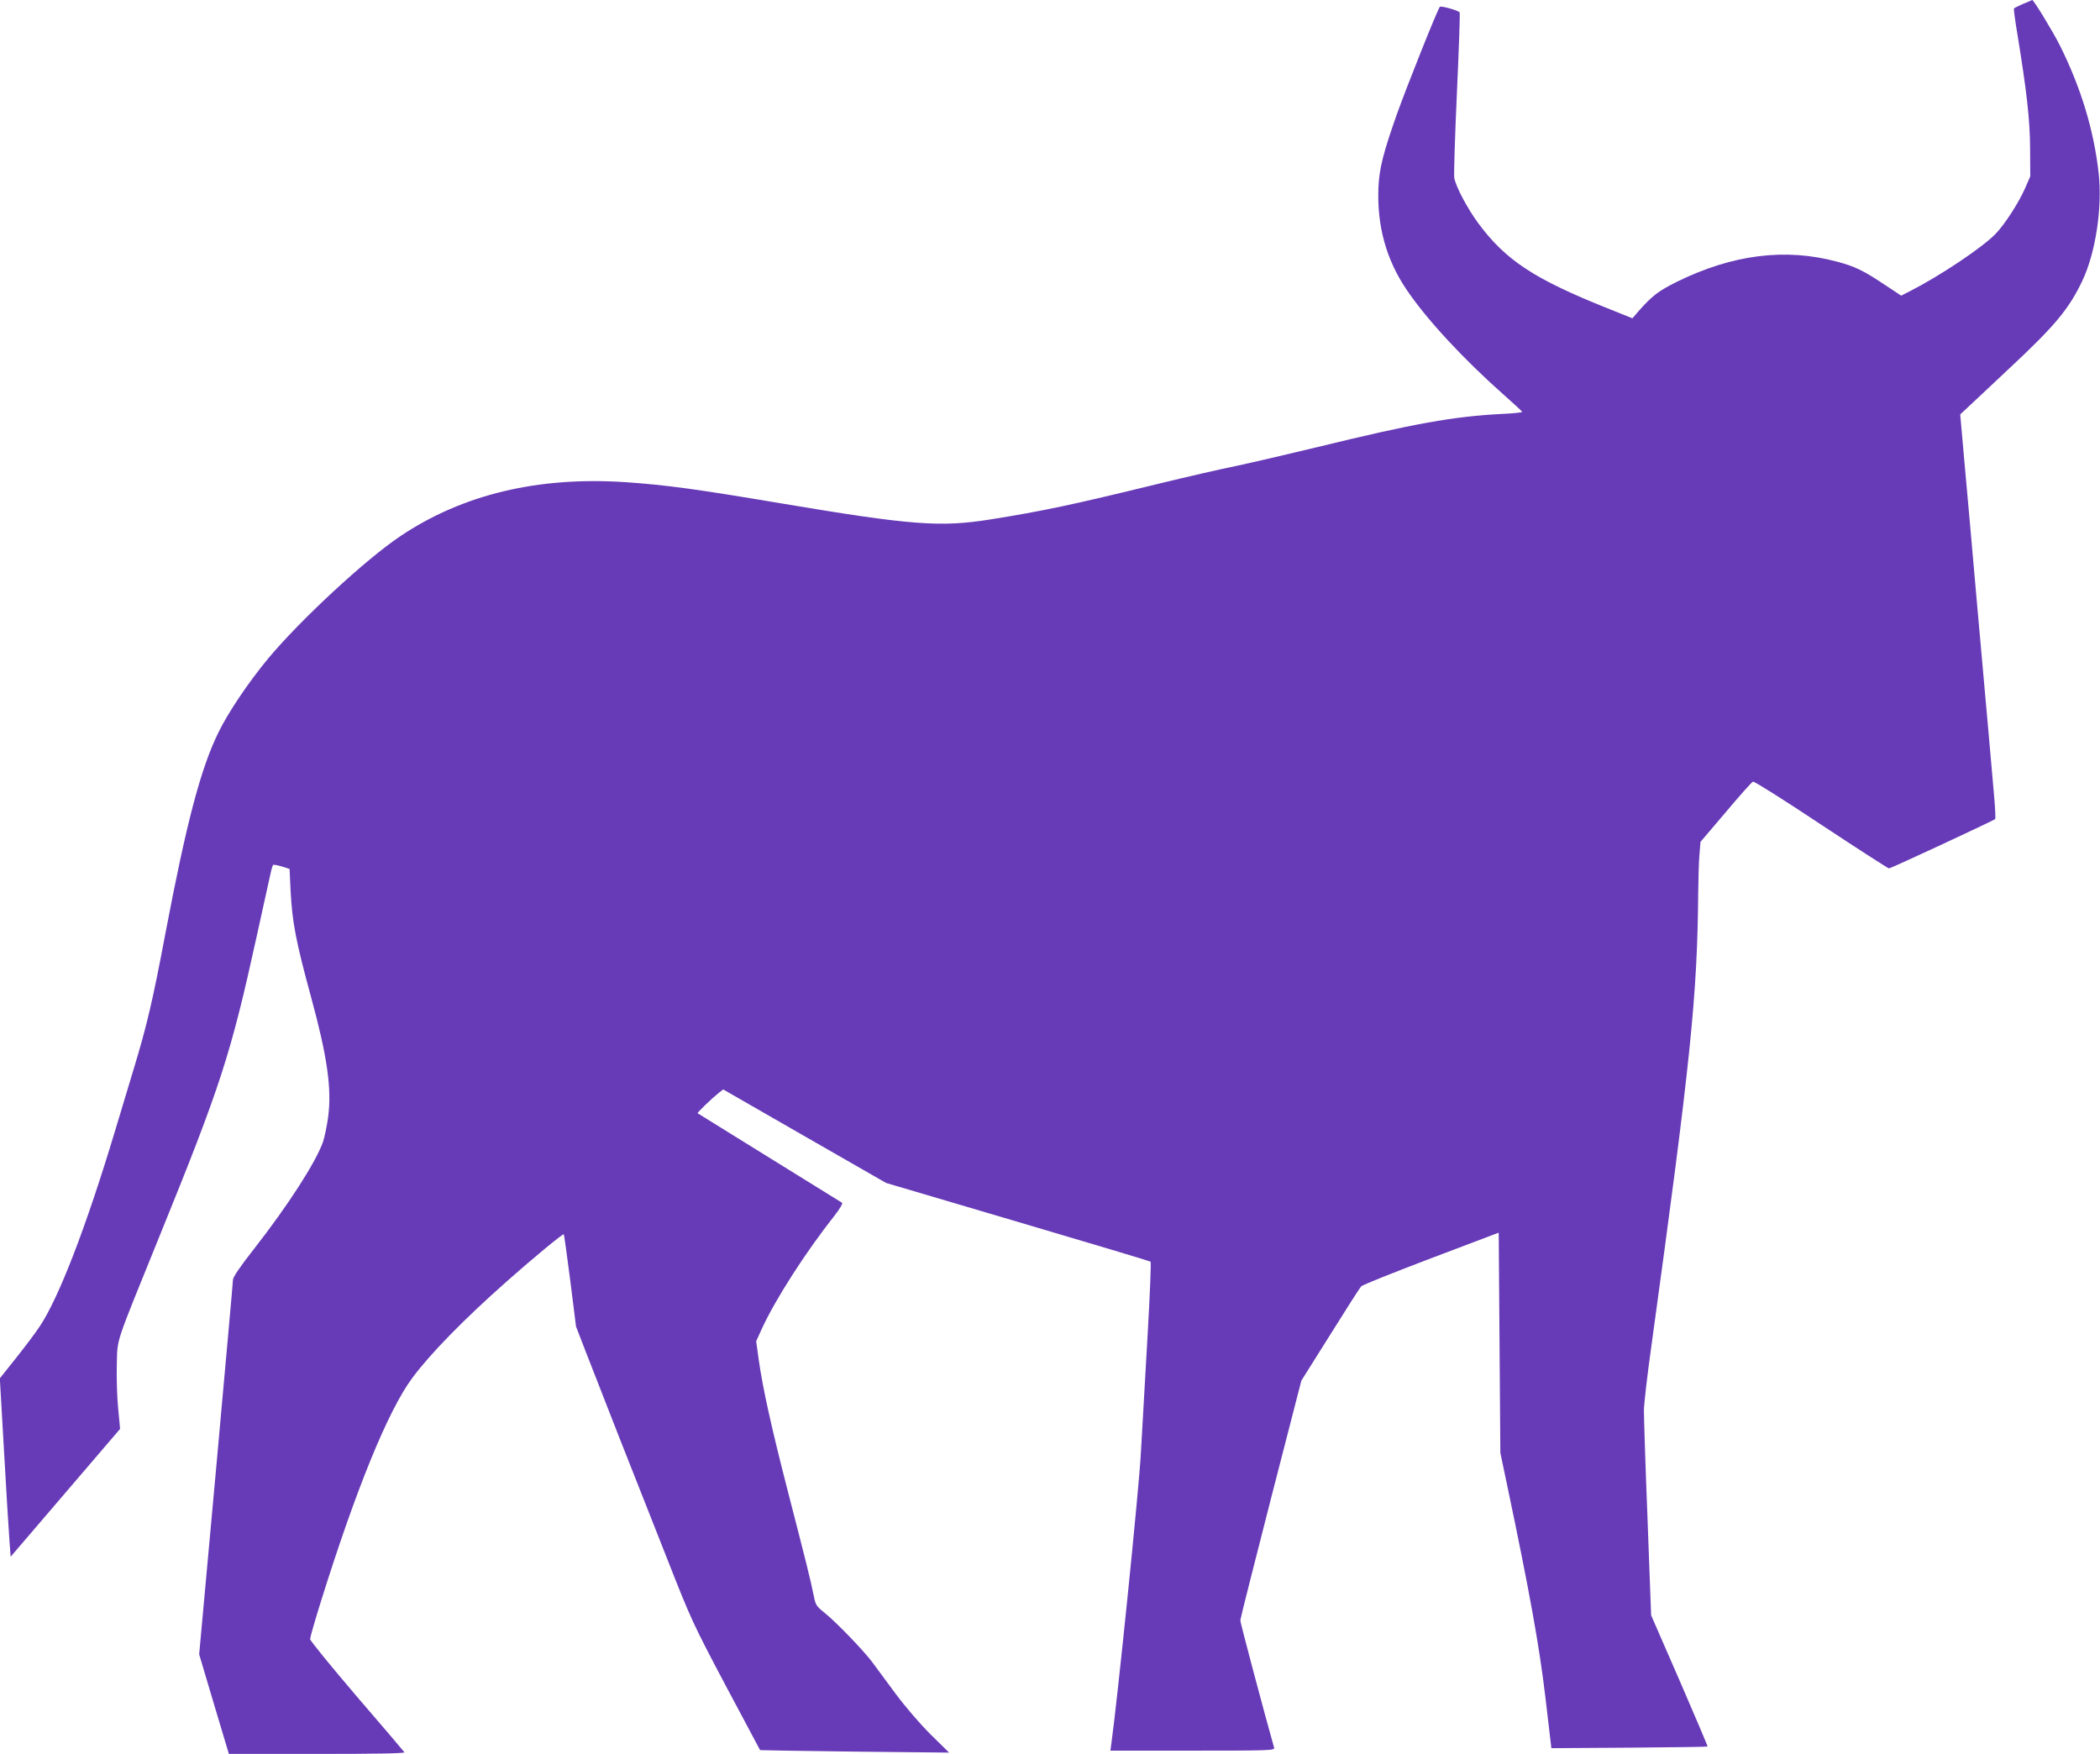
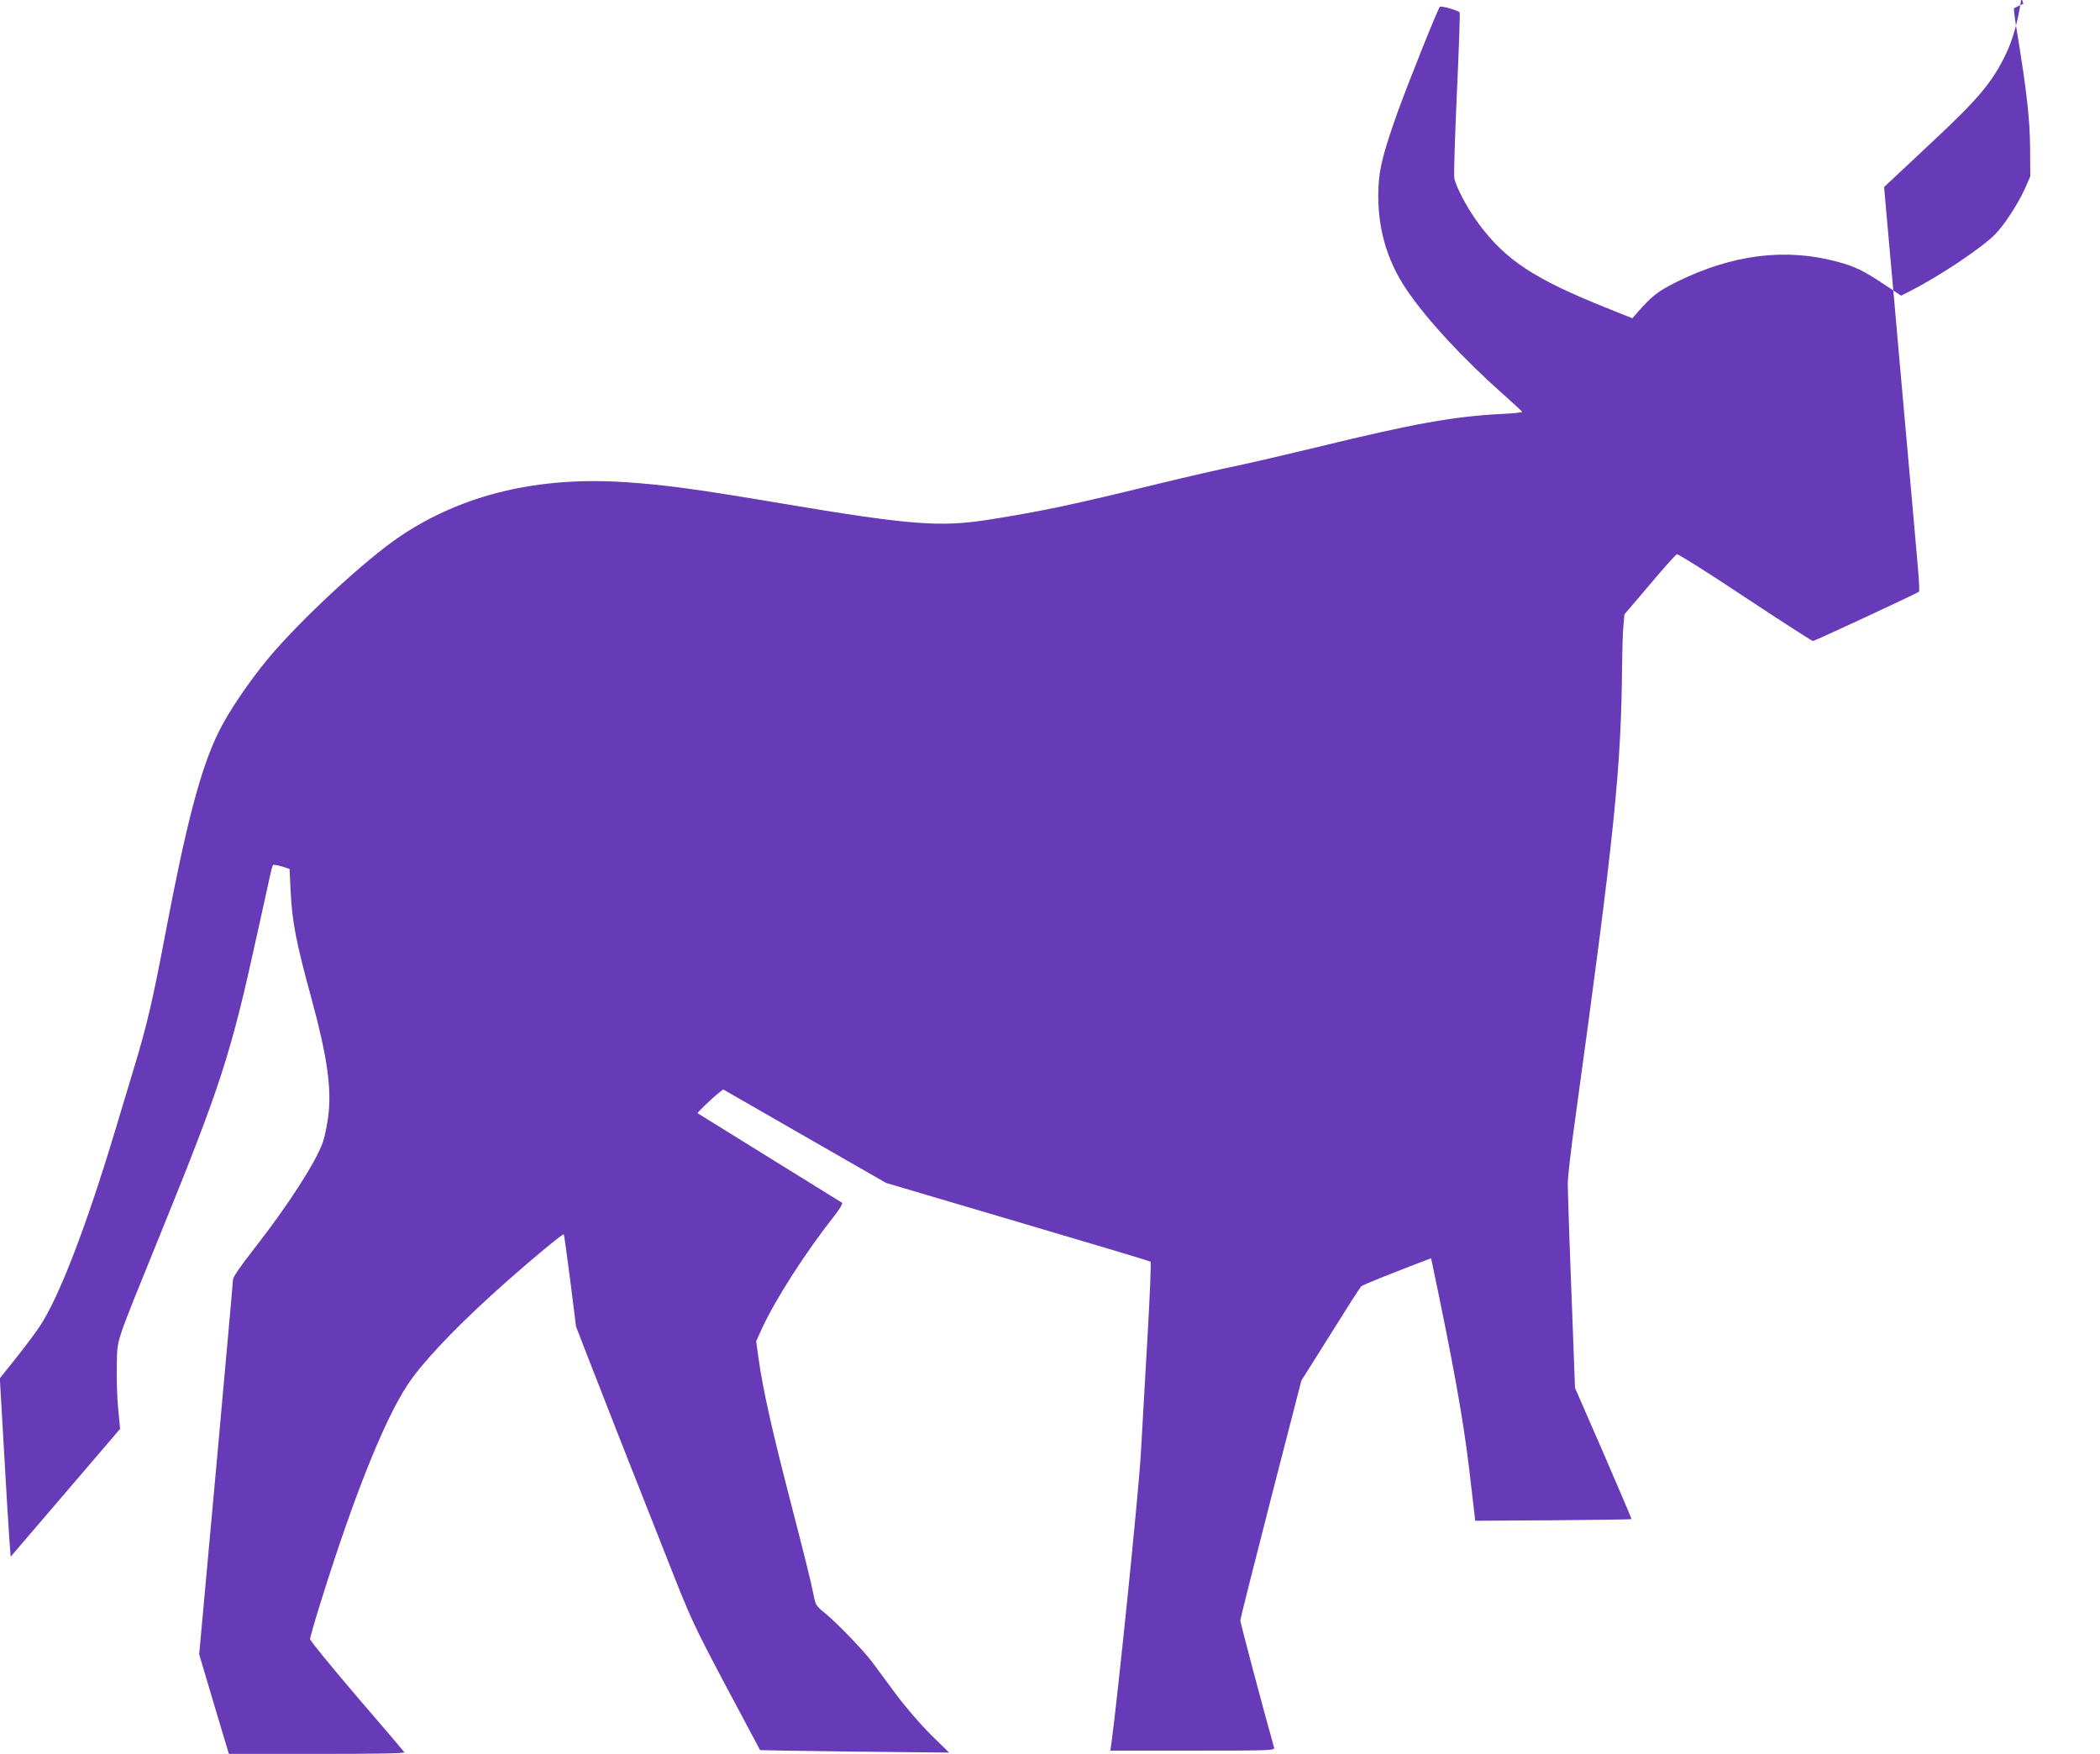
<svg xmlns="http://www.w3.org/2000/svg" version="1.0" width="1280pt" height="1069pt" viewBox="0 0 1280 1069" preserveAspectRatio="xMidYMid meet">
  <g transform="translate(0,1069) scale(0.1,-0.1)" fill="#673ab7" stroke="none">
-     <path d="M12333 10667 c-29 -13 -54 -25 -57 -28 -3 -2 6 -72 20 -154 58 -355 77 -526 78 -700 l1 -170 -32 -73 c-40 -91 -126 -223 -182 -280 -82 -83 -337 -254 -520 -347 l-53 -27 -98 65 c-130 87 -183 113 -292 142 -316 85 -639 44 -978 -123 -112 -56 -149 -84 -233 -179 l-37 -43 -152 61 c-446 178 -621 293 -788 519 -66 90 -136 221 -146 276 -3 19 4 250 16 514 12 265 20 487 17 494 -4 11 -115 43 -121 34 -15 -18 -201 -484 -262 -655 -81 -229 -107 -329 -112 -444 -10 -232 46 -439 171 -624 123 -182 345 -422 597 -645 58 -51 106 -96 108 -100 1 -4 -55 -10 -125 -13 -292 -15 -538 -59 -1123 -202 -190 -46 -415 -98 -500 -116 -85 -17 -299 -66 -475 -109 -516 -126 -692 -164 -1025 -217 -298 -47 -477 -34 -1257 97 -533 90 -714 114 -958 131 -534 36 -995 -74 -1375 -329 -213 -143 -609 -510 -805 -745 -121 -146 -245 -330 -304 -452 -108 -220 -195 -552 -321 -1215 -80 -423 -114 -568 -195 -835 -36 -121 -89 -294 -116 -385 -174 -578 -340 -1009 -456 -1183 -26 -40 -92 -127 -146 -195 l-98 -123 26 -452 c14 -249 29 -493 33 -543 l7 -92 334 390 333 389 -12 127 c-7 70 -10 190 -8 267 5 163 -16 99 258 775 377 927 436 1111 595 1835 36 165 72 329 80 363 7 35 16 66 19 70 3 3 27 -1 54 -9 l47 -15 6 -129 c10 -196 32 -311 125 -652 99 -363 127 -558 104 -732 -7 -52 -21 -119 -31 -150 -43 -123 -211 -385 -423 -656 -81 -103 -126 -169 -126 -185 0 -14 -47 -533 -103 -1154 l-103 -1129 90 -303 91 -304 538 0 c361 0 536 3 532 10 -4 6 -134 159 -291 341 -156 183 -284 339 -284 349 0 9 29 111 65 226 216 691 412 1171 560 1368 111 149 314 356 575 587 159 141 341 291 346 286 3 -2 20 -130 40 -283 l35 -279 54 -140 c30 -77 122 -312 204 -522 83 -211 218 -553 300 -760 143 -364 156 -392 355 -768 114 -214 208 -391 209 -392 2 -1 261 -5 577 -9 l575 -6 -113 111 c-67 67 -153 167 -214 249 -56 75 -120 162 -142 192 -53 71 -221 245 -290 300 -50 40 -55 48 -66 104 -16 83 -52 227 -159 641 -99 385 -151 620 -176 795 l-16 115 34 75 c82 179 267 468 446 694 29 37 49 71 44 75 -5 3 -205 127 -444 275 -239 148 -435 270 -437 271 -4 3 91 94 129 124 l27 21 496 -285 497 -285 802 -237 c441 -130 805 -239 810 -243 4 -3 -4 -204 -18 -446 -14 -241 -32 -565 -41 -719 -12 -227 -143 -1507 -180 -1772 l-6 -43 502 0 c473 0 501 1 496 18 -63 223 -206 761 -206 776 0 9 84 341 186 739 l186 722 176 280 c96 154 181 287 189 295 7 8 199 85 426 171 l412 156 5 -671 5 -671 42 -200 c137 -652 195 -975 232 -1285 l37 -315 474 3 c261 2 476 5 478 7 2 1 -75 182 -170 401 l-174 399 -22 590 c-13 325 -22 620 -22 657 0 37 20 213 45 390 240 1743 281 2138 286 2773 1 88 4 192 8 232 l6 72 154 181 c84 100 159 184 166 186 7 3 194 -115 415 -262 222 -147 409 -267 414 -267 13 1 639 292 647 301 3 4 0 70 -7 147 -7 77 -22 246 -33 375 -12 129 -44 487 -71 795 -27 308 -61 693 -76 855 l-26 294 49 46 c26 25 143 133 258 242 272 254 356 356 437 526 81 170 123 446 100 655 -29 262 -108 523 -237 781 -44 87 -160 277 -168 276 -1 -1 -25 -11 -54 -23z" />
+     <path d="M12333 10667 c-29 -13 -54 -25 -57 -28 -3 -2 6 -72 20 -154 58 -355 77 -526 78 -700 l1 -170 -32 -73 c-40 -91 -126 -223 -182 -280 -82 -83 -337 -254 -520 -347 l-53 -27 -98 65 c-130 87 -183 113 -292 142 -316 85 -639 44 -978 -123 -112 -56 -149 -84 -233 -179 l-37 -43 -152 61 c-446 178 -621 293 -788 519 -66 90 -136 221 -146 276 -3 19 4 250 16 514 12 265 20 487 17 494 -4 11 -115 43 -121 34 -15 -18 -201 -484 -262 -655 -81 -229 -107 -329 -112 -444 -10 -232 46 -439 171 -624 123 -182 345 -422 597 -645 58 -51 106 -96 108 -100 1 -4 -55 -10 -125 -13 -292 -15 -538 -59 -1123 -202 -190 -46 -415 -98 -500 -116 -85 -17 -299 -66 -475 -109 -516 -126 -692 -164 -1025 -217 -298 -47 -477 -34 -1257 97 -533 90 -714 114 -958 131 -534 36 -995 -74 -1375 -329 -213 -143 -609 -510 -805 -745 -121 -146 -245 -330 -304 -452 -108 -220 -195 -552 -321 -1215 -80 -423 -114 -568 -195 -835 -36 -121 -89 -294 -116 -385 -174 -578 -340 -1009 -456 -1183 -26 -40 -92 -127 -146 -195 l-98 -123 26 -452 c14 -249 29 -493 33 -543 l7 -92 334 390 333 389 -12 127 c-7 70 -10 190 -8 267 5 163 -16 99 258 775 377 927 436 1111 595 1835 36 165 72 329 80 363 7 35 16 66 19 70 3 3 27 -1 54 -9 l47 -15 6 -129 c10 -196 32 -311 125 -652 99 -363 127 -558 104 -732 -7 -52 -21 -119 -31 -150 -43 -123 -211 -385 -423 -656 -81 -103 -126 -169 -126 -185 0 -14 -47 -533 -103 -1154 l-103 -1129 90 -303 91 -304 538 0 c361 0 536 3 532 10 -4 6 -134 159 -291 341 -156 183 -284 339 -284 349 0 9 29 111 65 226 216 691 412 1171 560 1368 111 149 314 356 575 587 159 141 341 291 346 286 3 -2 20 -130 40 -283 l35 -279 54 -140 c30 -77 122 -312 204 -522 83 -211 218 -553 300 -760 143 -364 156 -392 355 -768 114 -214 208 -391 209 -392 2 -1 261 -5 577 -9 l575 -6 -113 111 c-67 67 -153 167 -214 249 -56 75 -120 162 -142 192 -53 71 -221 245 -290 300 -50 40 -55 48 -66 104 -16 83 -52 227 -159 641 -99 385 -151 620 -176 795 l-16 115 34 75 c82 179 267 468 446 694 29 37 49 71 44 75 -5 3 -205 127 -444 275 -239 148 -435 270 -437 271 -4 3 91 94 129 124 l27 21 496 -285 497 -285 802 -237 c441 -130 805 -239 810 -243 4 -3 -4 -204 -18 -446 -14 -241 -32 -565 -41 -719 -12 -227 -143 -1507 -180 -1772 l-6 -43 502 0 c473 0 501 1 496 18 -63 223 -206 761 -206 776 0 9 84 341 186 739 l186 722 176 280 c96 154 181 287 189 295 7 8 199 85 426 171 c137 -652 195 -975 232 -1285 l37 -315 474 3 c261 2 476 5 478 7 2 1 -75 182 -170 401 l-174 399 -22 590 c-13 325 -22 620 -22 657 0 37 20 213 45 390 240 1743 281 2138 286 2773 1 88 4 192 8 232 l6 72 154 181 c84 100 159 184 166 186 7 3 194 -115 415 -262 222 -147 409 -267 414 -267 13 1 639 292 647 301 3 4 0 70 -7 147 -7 77 -22 246 -33 375 -12 129 -44 487 -71 795 -27 308 -61 693 -76 855 l-26 294 49 46 c26 25 143 133 258 242 272 254 356 356 437 526 81 170 123 446 100 655 -29 262 -108 523 -237 781 -44 87 -160 277 -168 276 -1 -1 -25 -11 -54 -23z" />
  </g>
</svg>